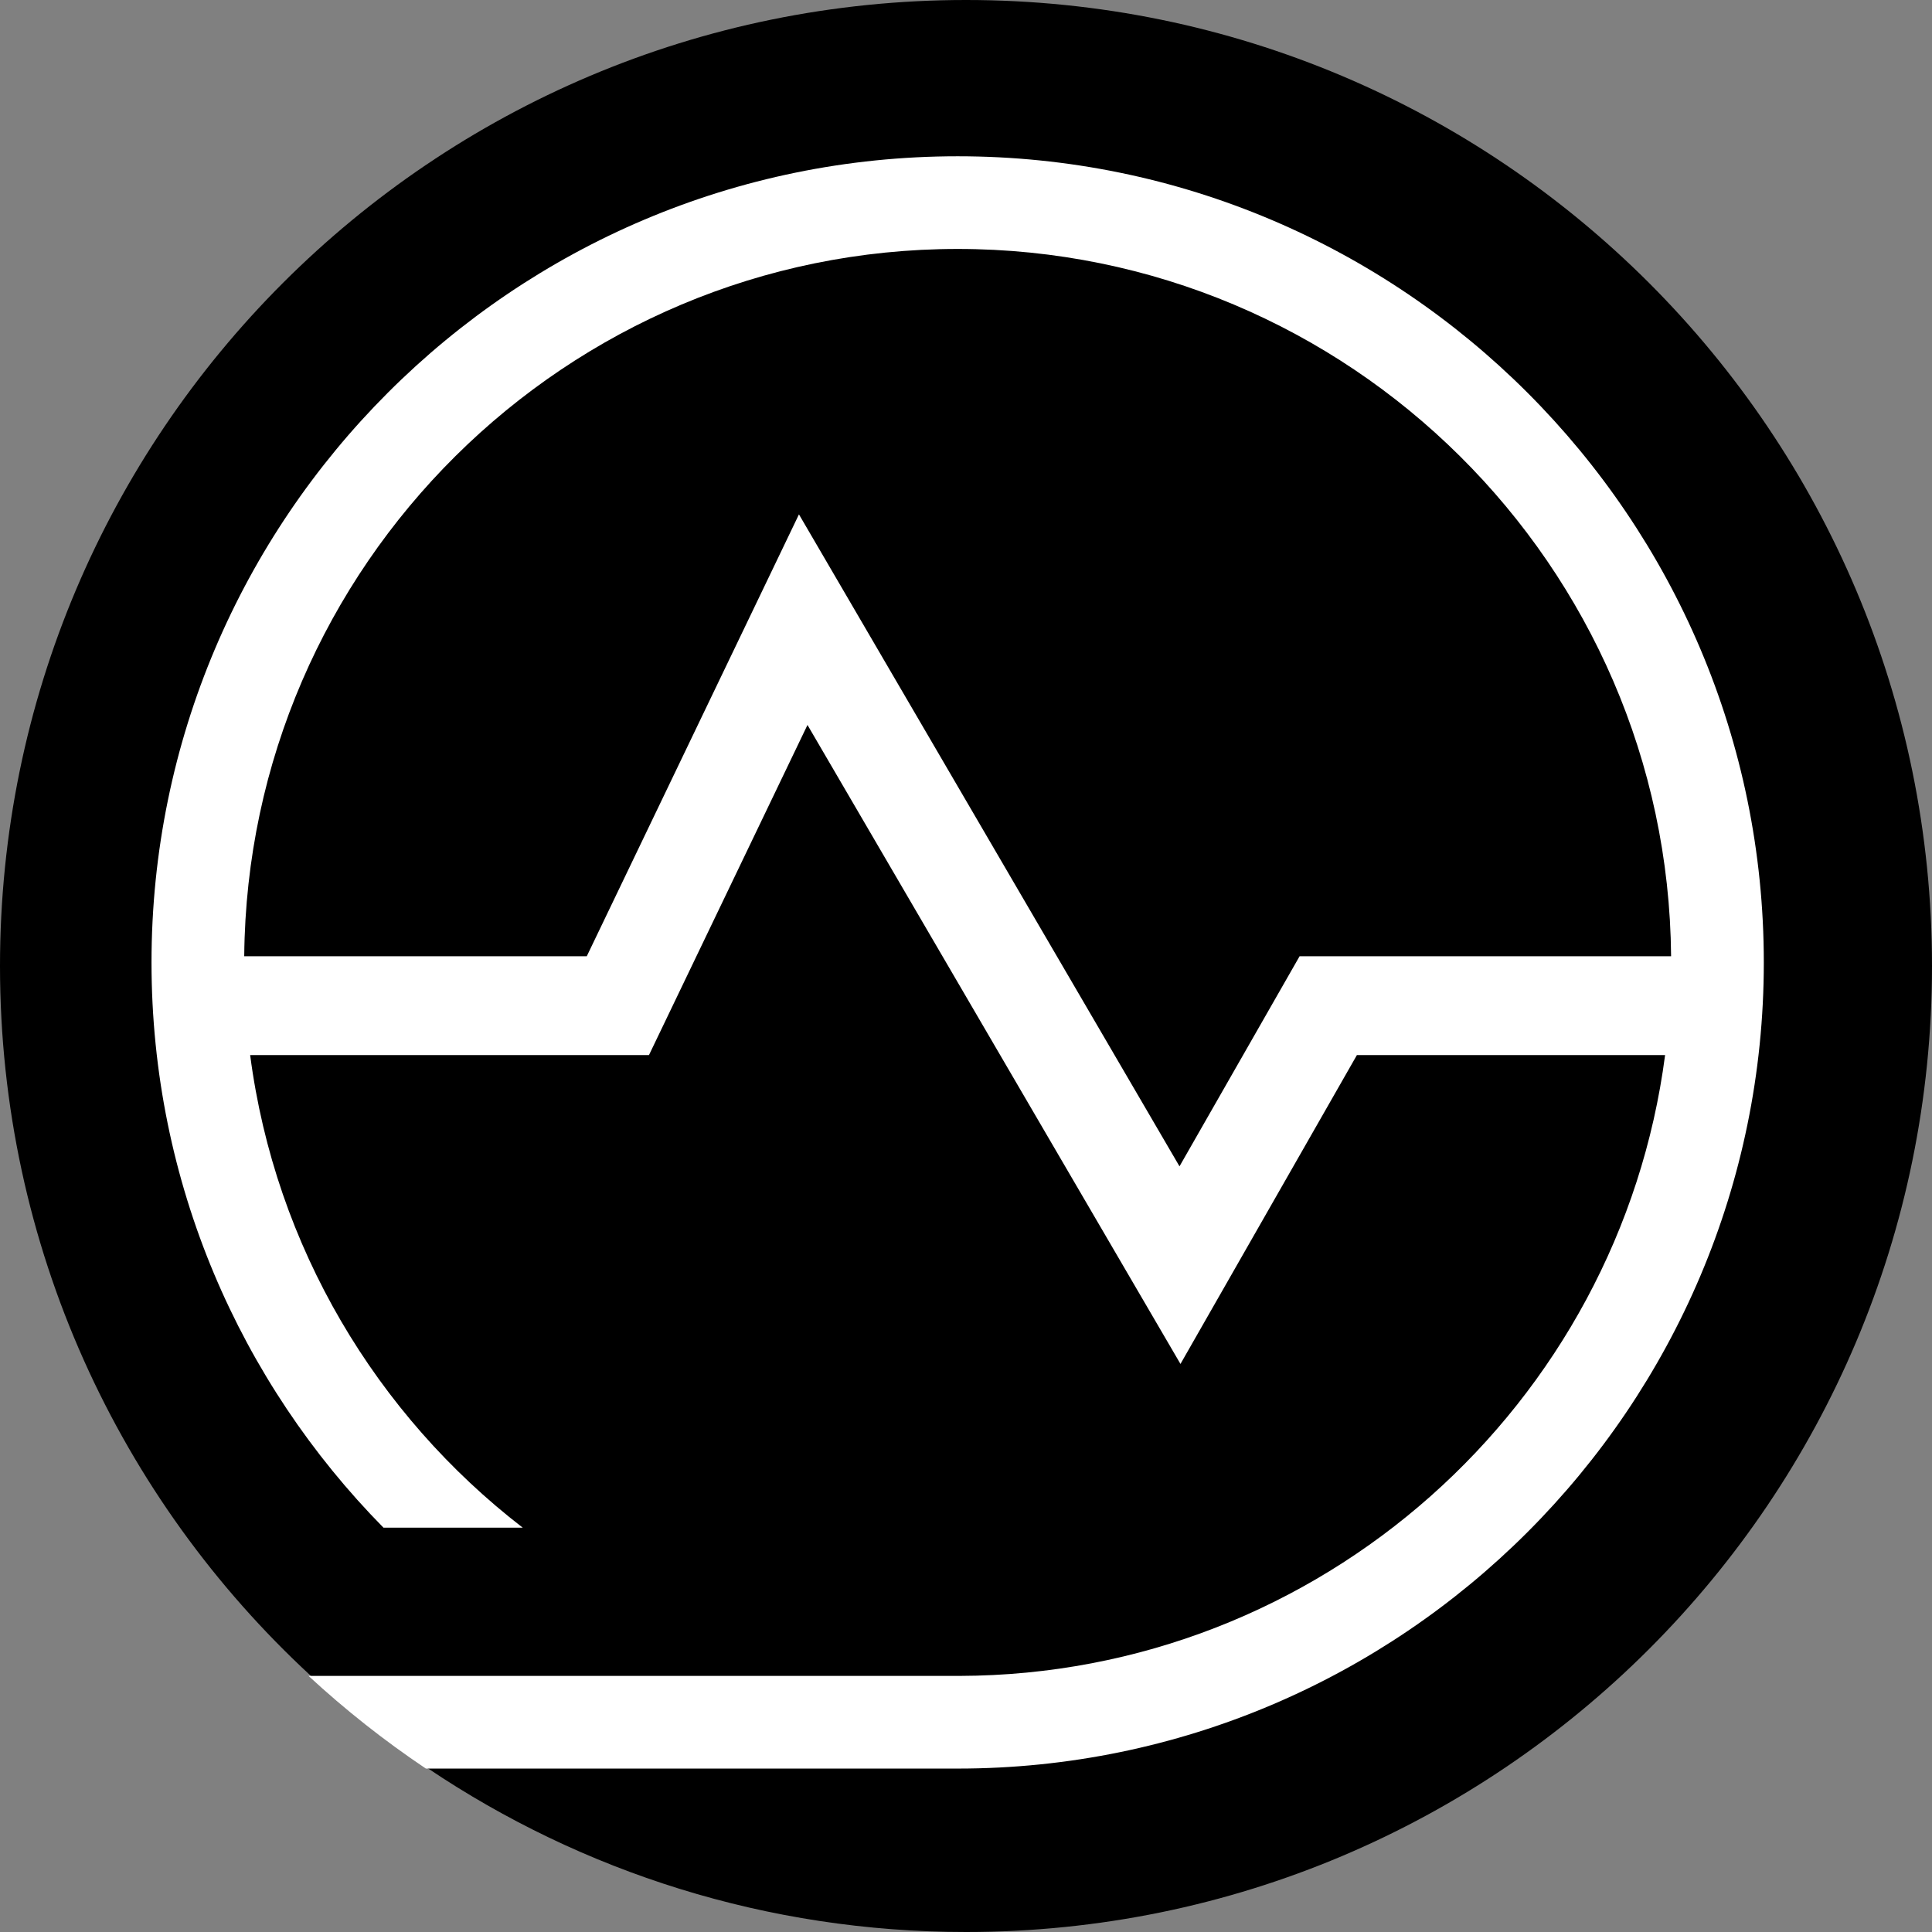
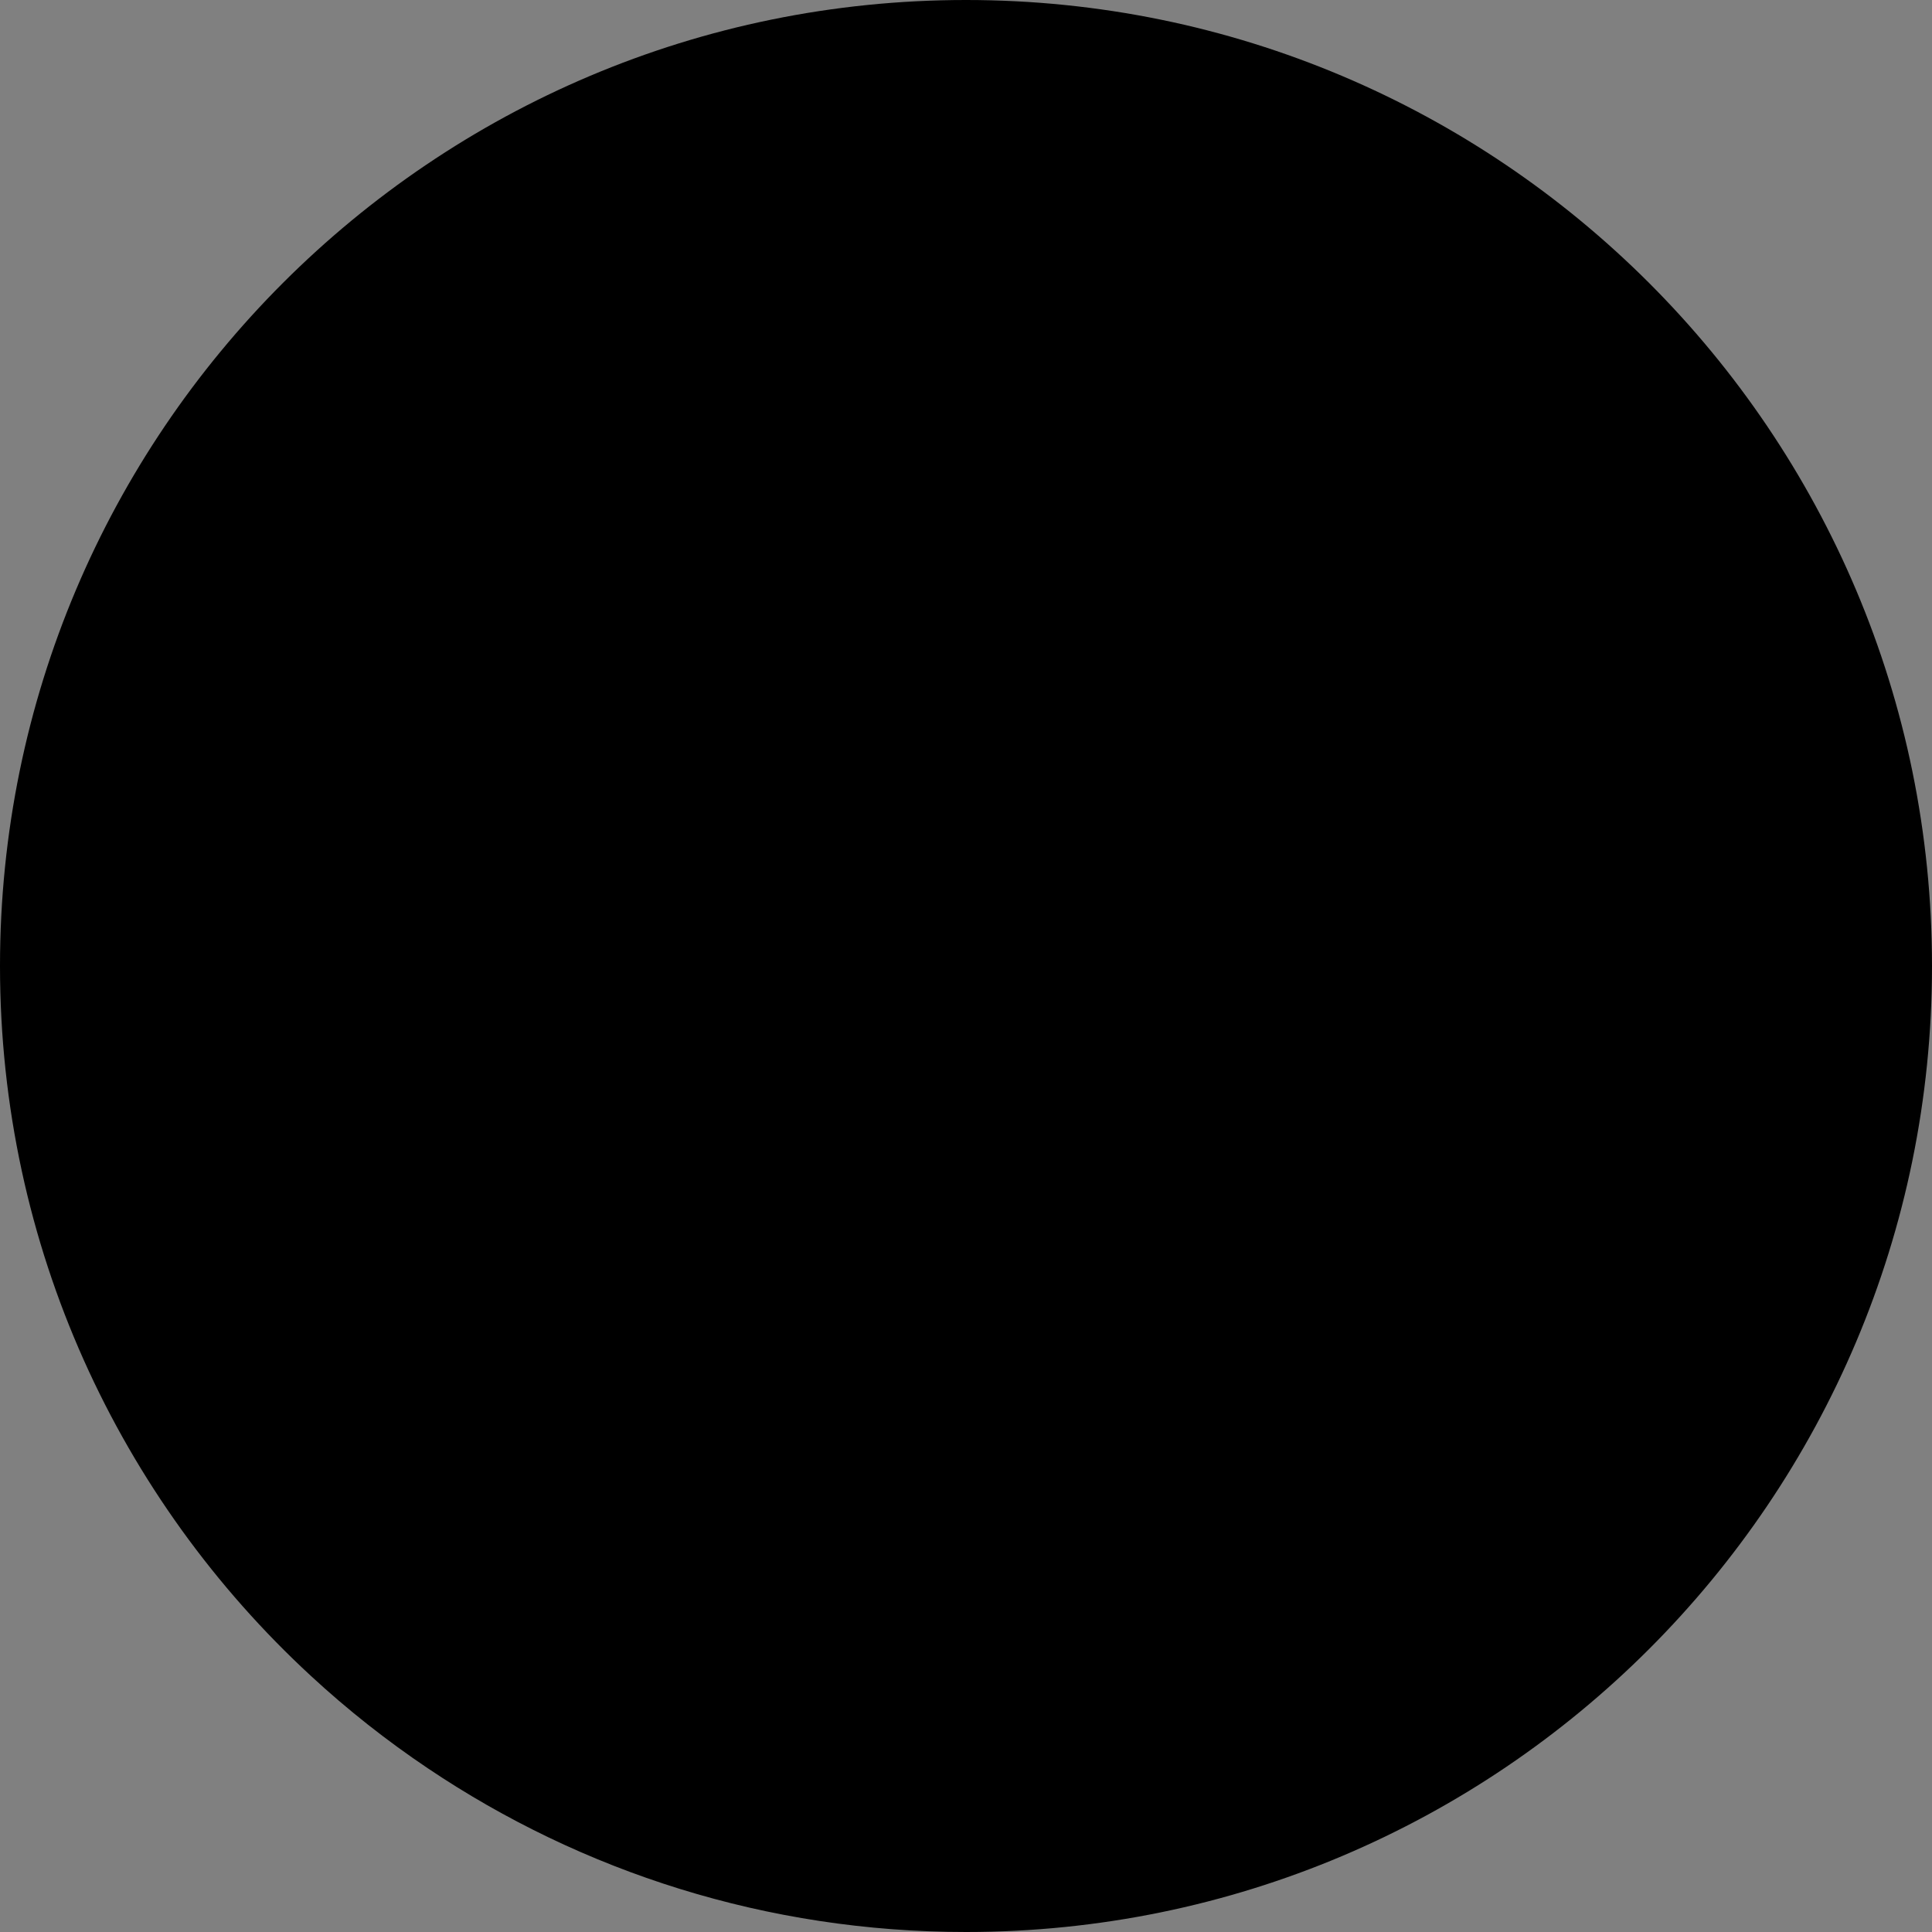
<svg xmlns="http://www.w3.org/2000/svg" id="Layer_1" viewBox="0 0 811 811">
  <rect x="0" y="0" width="811" height="811" fill="#808080" stroke="none" />
  <defs>
    <style>.cls-1{fill:#fff;}</style>
  </defs>
  <path d="M811,405.5c0,223.95-181.55,405.5-405.5,405.5-83.56,0-161.21-25.27-225.73-68.6-17.43-11.69-33.89-24.7-49.26-38.9C50.26,629.42,0,523.33,0,405.5,0,181.55,181.55,0,405.5,0s405.5,181.55,405.5,405.5Z" />
-   <path class="cls-1" d="M402,65.6c-186.6,0-338.4,151.83-338.4,338.4,0,92.37,37.18,176.18,97.37,237.27h58.45c-61.35-47.32-103.91-117.88-114.41-198.37h167.41l66.54-138.58,156.57,268.23,74.06-129.65h129.37c-19.11,146.59-144.54,260.19-296.13,260.6H129.51c15.37,14.2,31.83,27.21,49.26,38.9h223.23c186.6,0,338.4-151.8,338.4-338.4S588.6,65.6,402,65.6Zm143.53,335.81l-50.41,88.19L335.38,215.92l-89.07,185.49H102.52c1.4-163.94,135.18-296.91,299.48-296.91s298.08,132.97,299.48,296.91h-155.95Z" />
</svg>